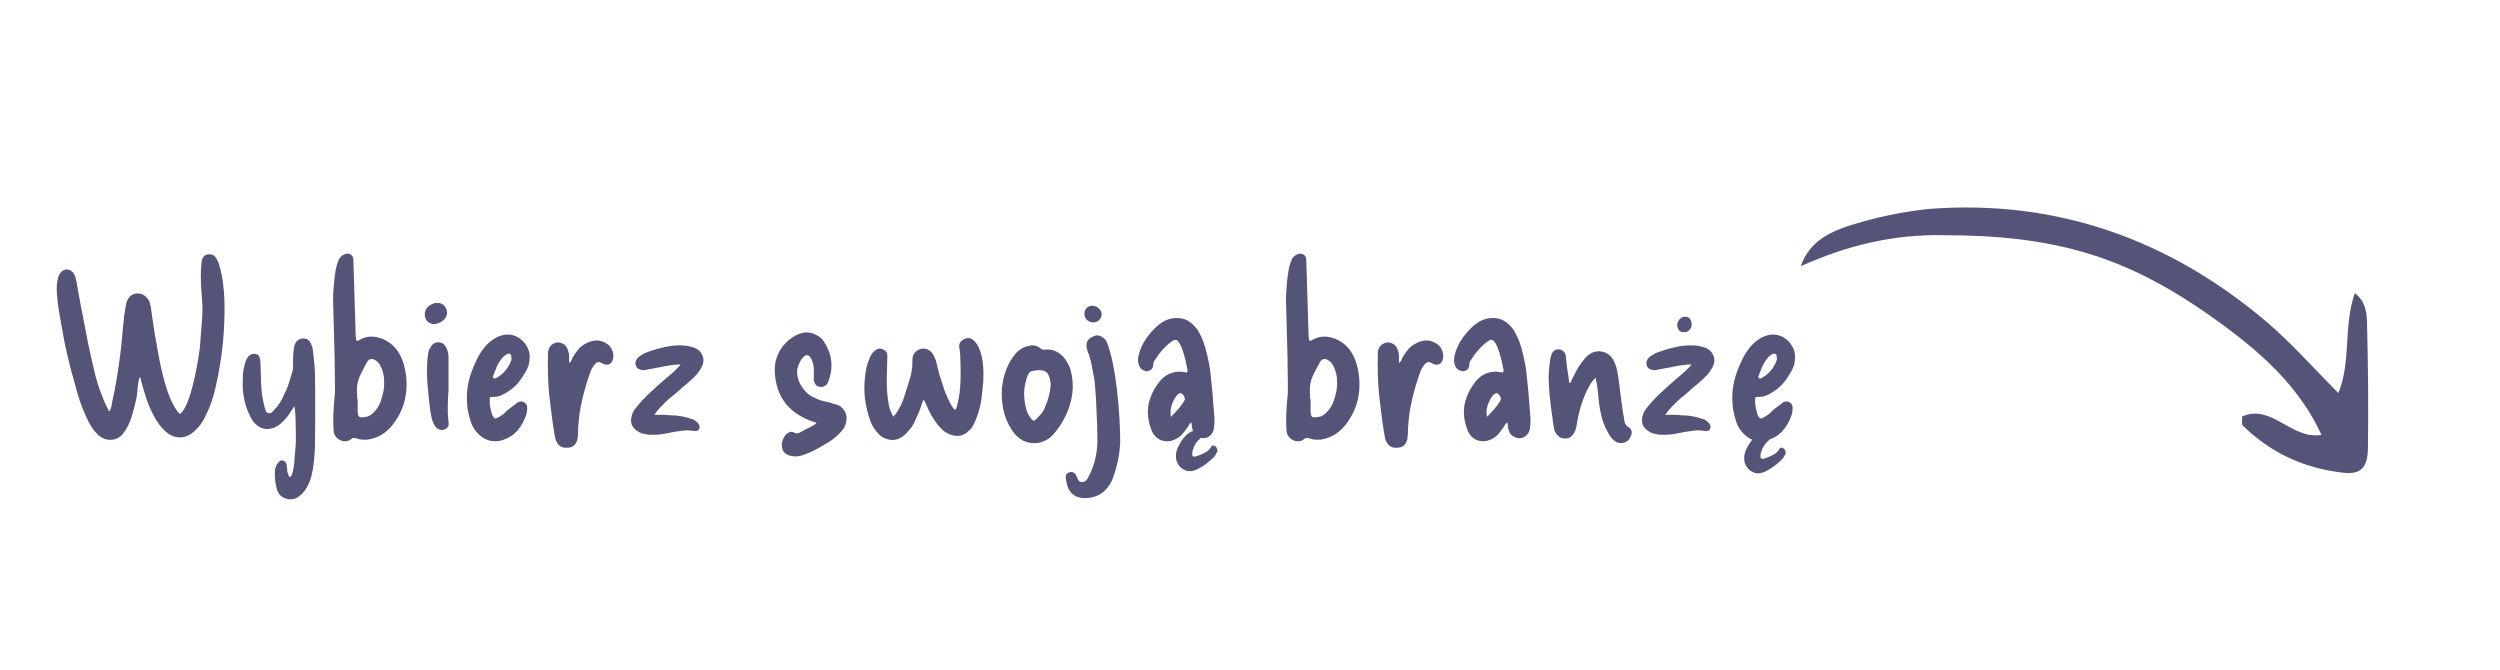
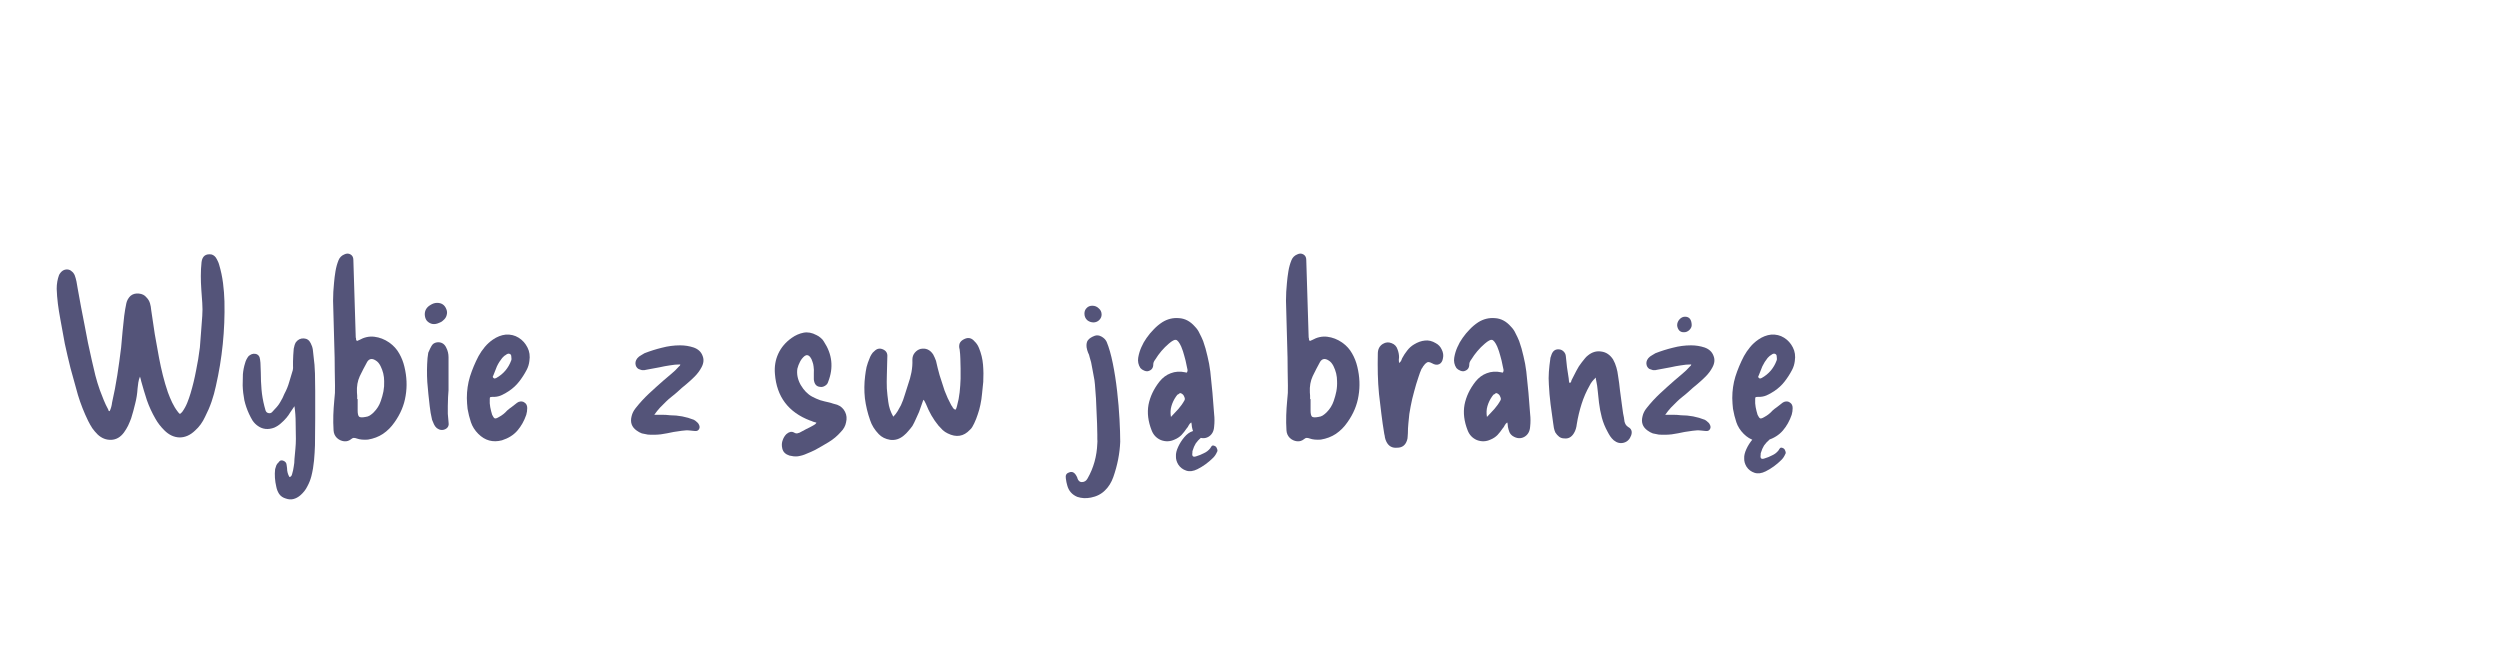
<svg xmlns="http://www.w3.org/2000/svg" width="220" height="59" viewBox="0 0 220 59" fill="none">
  <g clip-path="url(#clip0_2084_2045)">
-     <path d="M158.466 23.428C159.198 21.31 160.918 20.469 162.604 19.9C164.958 19.139 167.42 18.622 169.847 18.378C181.056 17.543 190.92 21.098 199.441 28.305C201.6 30.145 203.533 32.325 205.776 34.59C206.912 31.832 206.208 28.703 207.225 25.792C208.271 26.616 208.274 27.676 208.3 28.554C208.391 32.158 208.431 35.802 208.381 39.435C208.341 41.18 207.756 41.797 206.124 41.589C202.718 41.203 199.763 39.815 197.35 37.436C197.271 37.334 197.306 37.062 197.313 36.648C199.946 35.509 201.609 38.714 204.291 38.271C202.382 34.113 199.16 31.217 195.71 28.661C192.09 25.991 188.282 23.711 183.983 22.382C179.776 21.066 175.491 20.706 171.07 20.698C166.66 20.599 162.525 21.594 158.466 23.428Z" fill="#545479" />
    <path d="M152.44 35.031C152.44 34.373 152.531 33.743 152.713 33.141C152.909 32.525 153.161 31.923 153.469 31.335C153.623 31.055 153.805 30.789 154.015 30.537C154.225 30.285 154.463 30.068 154.729 29.886C155.093 29.634 155.471 29.487 155.863 29.445C156.283 29.417 156.661 29.508 156.997 29.718C157.333 29.928 157.592 30.215 157.774 30.579C157.956 30.929 158.012 31.328 157.942 31.776C157.928 31.902 157.9 32.035 157.858 32.175C157.816 32.315 157.76 32.448 157.69 32.574C157.508 32.924 157.291 33.26 157.039 33.582C156.801 33.89 156.507 34.163 156.157 34.401C155.933 34.555 155.695 34.688 155.443 34.8C155.205 34.898 154.946 34.94 154.666 34.926C154.568 34.926 154.505 34.94 154.477 34.968C154.463 34.996 154.456 35.059 154.456 35.157C154.442 35.381 154.456 35.605 154.498 35.829C154.54 36.053 154.596 36.277 154.666 36.501C154.75 36.683 154.827 36.788 154.897 36.816C154.967 36.844 155.093 36.802 155.275 36.69C155.541 36.55 155.779 36.361 155.989 36.123C156.115 36.011 156.241 35.913 156.367 35.829C156.493 35.731 156.619 35.633 156.745 35.535C156.801 35.479 156.885 35.423 156.997 35.367C157.207 35.297 157.382 35.318 157.522 35.43C157.676 35.528 157.753 35.689 157.753 35.913C157.753 36.011 157.746 36.109 157.732 36.207C157.718 36.305 157.697 36.403 157.669 36.501C157.487 37.033 157.228 37.495 156.892 37.887C156.556 38.279 156.101 38.566 155.527 38.748C154.729 38.958 154.036 38.769 153.448 38.181C153.14 37.873 152.923 37.53 152.797 37.152C152.671 36.774 152.573 36.382 152.503 35.976C152.489 35.822 152.475 35.668 152.461 35.514C152.461 35.346 152.454 35.185 152.44 35.031ZM156.367 31.566C156.367 31.468 156.36 31.384 156.346 31.314C156.332 31.23 156.29 31.174 156.22 31.146C156.122 31.09 155.996 31.125 155.842 31.251C155.786 31.279 155.737 31.314 155.695 31.356C155.653 31.398 155.604 31.447 155.548 31.503C155.366 31.727 155.212 31.972 155.086 32.238C154.974 32.504 154.869 32.77 154.771 33.036C154.701 33.134 154.708 33.211 154.792 33.267C154.82 33.295 154.855 33.309 154.897 33.309C154.953 33.295 154.995 33.281 155.023 33.267C155.653 32.917 156.094 32.399 156.346 31.713C156.36 31.685 156.367 31.657 156.367 31.629C156.367 31.587 156.367 31.566 156.367 31.566ZM153.49 40.323C153.476 40.099 153.539 39.833 153.679 39.525C153.819 39.217 154.001 38.93 154.225 38.664C154.449 38.398 154.687 38.223 154.939 38.139C155.037 38.097 155.135 38.069 155.233 38.055C155.331 38.041 155.429 38.048 155.527 38.076C155.709 38.132 155.814 38.223 155.842 38.349C155.87 38.461 155.821 38.58 155.695 38.706C155.513 38.86 155.359 39.028 155.233 39.21C155.121 39.392 155.03 39.602 154.96 39.84C154.96 39.868 154.953 39.896 154.939 39.924C154.939 39.966 154.939 40.001 154.939 40.029C154.883 40.337 154.995 40.442 155.275 40.344C155.513 40.274 155.737 40.183 155.947 40.071C156.171 39.973 156.36 39.826 156.514 39.63C156.556 39.546 156.605 39.476 156.661 39.42C156.731 39.378 156.815 39.385 156.913 39.441C156.997 39.469 157.06 39.546 157.102 39.672C157.158 39.798 157.158 39.896 157.102 39.966C157.06 40.064 157.011 40.155 156.955 40.239C156.899 40.323 156.836 40.4 156.766 40.47C156.346 40.89 155.884 41.226 155.38 41.478C155.016 41.66 154.687 41.702 154.393 41.604C154.099 41.506 153.868 41.331 153.7 41.079C153.546 40.827 153.476 40.575 153.49 40.323Z" fill="#545479" />
    <path d="M146.539 36.501C146.805 36.501 147.043 36.501 147.253 36.501C147.477 36.501 147.701 36.515 147.925 36.543C148.653 36.543 149.353 36.676 150.025 36.942C150.123 36.998 150.207 37.061 150.277 37.131C150.361 37.187 150.424 37.264 150.466 37.362C150.55 37.516 150.55 37.656 150.466 37.782C150.396 37.894 150.284 37.943 150.13 37.929C150.046 37.929 149.969 37.922 149.899 37.908C149.843 37.894 149.78 37.887 149.71 37.887C149.458 37.859 149.206 37.866 148.954 37.908C148.716 37.936 148.478 37.971 148.24 38.013C147.862 38.097 147.484 38.167 147.106 38.223C146.728 38.265 146.35 38.272 145.972 38.244C145.79 38.216 145.615 38.181 145.447 38.139C145.293 38.083 145.139 37.999 144.985 37.887C144.551 37.579 144.404 37.159 144.544 36.627C144.6 36.375 144.719 36.137 144.901 35.913C145.265 35.451 145.657 35.024 146.077 34.632C146.497 34.24 146.924 33.855 147.358 33.477C147.596 33.281 147.827 33.085 148.051 32.889C148.289 32.693 148.506 32.483 148.702 32.259C148.786 32.203 148.828 32.14 148.828 32.07C148.52 32.07 148.212 32.098 147.904 32.154C147.61 32.196 147.309 32.252 147.001 32.322C146.819 32.35 146.63 32.385 146.434 32.427C146.252 32.469 146.063 32.504 145.867 32.532C145.727 32.574 145.594 32.588 145.468 32.574C145.356 32.546 145.251 32.511 145.153 32.469C145.055 32.413 144.978 32.322 144.922 32.196C144.838 31.958 144.88 31.734 145.048 31.524C145.146 31.412 145.251 31.328 145.363 31.272C145.475 31.202 145.58 31.139 145.678 31.083C146.182 30.887 146.693 30.726 147.211 30.6C147.743 30.46 148.275 30.39 148.807 30.39C149.227 30.39 149.626 30.453 150.004 30.579C150.396 30.719 150.655 30.957 150.781 31.293C150.921 31.615 150.893 31.958 150.697 32.322C150.543 32.616 150.34 32.889 150.088 33.141C149.864 33.365 149.619 33.589 149.353 33.813C149.087 34.023 148.828 34.247 148.576 34.485C148.422 34.625 148.254 34.765 148.072 34.905C147.89 35.045 147.722 35.192 147.568 35.346C147.4 35.514 147.225 35.689 147.043 35.871C146.875 36.053 146.707 36.263 146.539 36.501ZM148.219 29.235C148.037 29.249 147.89 29.2 147.778 29.088C147.666 28.962 147.603 28.808 147.589 28.626C147.589 28.43 147.659 28.255 147.799 28.101C147.939 27.947 148.1 27.87 148.282 27.87C148.66 27.87 148.856 28.115 148.87 28.605C148.87 28.759 148.8 28.906 148.66 29.046C148.52 29.172 148.373 29.235 148.219 29.235Z" fill="#545479" />
    <path d="M140.438 33.225C140.186 33.449 140.004 33.68 139.892 33.918C139.598 34.436 139.36 34.982 139.178 35.556C138.996 36.13 138.856 36.718 138.758 37.32C138.744 37.46 138.716 37.6 138.674 37.74C138.632 37.88 138.576 38.006 138.506 38.118C138.296 38.468 138.016 38.622 137.666 38.58C137.484 38.58 137.33 38.531 137.204 38.433C137.078 38.335 136.966 38.209 136.868 38.055C136.812 37.929 136.77 37.796 136.742 37.656C136.728 37.516 136.707 37.376 136.679 37.236C136.609 36.676 136.532 36.116 136.448 35.556C136.378 34.982 136.329 34.415 136.301 33.855C136.273 33.477 136.273 33.099 136.301 32.721C136.329 32.343 136.371 31.965 136.427 31.587C136.427 31.517 136.441 31.454 136.469 31.398C136.497 31.328 136.518 31.265 136.532 31.209C136.658 30.859 136.889 30.705 137.225 30.747C137.365 30.761 137.491 30.824 137.603 30.936C137.715 31.048 137.778 31.181 137.792 31.335C137.834 31.671 137.869 32 137.897 32.322C137.939 32.644 137.988 32.966 138.044 33.288C138.058 33.344 138.065 33.414 138.065 33.498C138.065 33.568 138.086 33.638 138.128 33.708C138.198 33.68 138.24 33.645 138.254 33.603C138.268 33.547 138.282 33.498 138.296 33.456C138.436 33.176 138.576 32.903 138.716 32.637C138.856 32.357 139.017 32.105 139.199 31.881C139.283 31.769 139.367 31.664 139.451 31.566C139.535 31.454 139.633 31.356 139.745 31.272C140.109 30.978 140.501 30.866 140.921 30.936C141.341 30.992 141.684 31.223 141.95 31.629C142.076 31.853 142.174 32.091 142.244 32.343C142.314 32.581 142.363 32.826 142.391 33.078C142.461 33.498 142.517 33.925 142.559 34.359C142.615 34.779 142.671 35.199 142.727 35.619C142.755 35.871 142.79 36.123 142.832 36.375C142.888 36.613 142.93 36.858 142.958 37.11C142.986 37.208 143.021 37.292 143.063 37.362C143.105 37.432 143.175 37.502 143.273 37.572C143.567 37.726 143.658 37.971 143.546 38.307C143.42 38.657 143.203 38.874 142.895 38.958C142.587 39.042 142.293 38.972 142.013 38.748C141.887 38.636 141.782 38.517 141.698 38.391C141.614 38.265 141.537 38.132 141.467 37.992C141.243 37.586 141.075 37.173 140.963 36.753C140.851 36.333 140.767 35.892 140.711 35.43C140.669 35.108 140.634 34.779 140.606 34.443C140.578 34.107 140.529 33.778 140.459 33.456C140.459 33.428 140.452 33.4 140.438 33.372C140.438 33.33 140.438 33.281 140.438 33.225Z" fill="#545479" />
    <path d="M132.636 37.172C132.538 37.242 132.461 37.334 132.405 37.446C132.363 37.544 132.307 37.627 132.237 37.697C132.097 37.907 131.943 38.103 131.775 38.285C131.607 38.453 131.404 38.587 131.166 38.684C130.774 38.867 130.375 38.88 129.969 38.727C129.577 38.559 129.304 38.272 129.15 37.865C128.842 37.081 128.751 36.333 128.877 35.618C129.017 34.904 129.339 34.225 129.843 33.581C130.123 33.231 130.452 32.986 130.83 32.846C131.222 32.693 131.649 32.664 132.111 32.763C132.139 32.763 132.16 32.77 132.174 32.783C132.202 32.783 132.23 32.783 132.258 32.783C132.314 32.672 132.328 32.574 132.3 32.489C132.272 32.392 132.251 32.294 132.237 32.196C132.181 31.887 132.111 31.593 132.027 31.314C131.957 31.034 131.866 30.761 131.754 30.494C131.586 30.131 131.432 29.934 131.292 29.907C131.166 29.878 130.956 29.991 130.662 30.242C130.2 30.634 129.801 31.104 129.465 31.649C129.353 31.79 129.297 31.93 129.297 32.069C129.297 32.377 129.15 32.574 128.856 32.657C128.758 32.685 128.639 32.672 128.499 32.615C128.359 32.559 128.247 32.483 128.163 32.385C127.981 32.105 127.918 31.797 127.974 31.46C128.03 31.139 128.121 30.837 128.247 30.558C128.373 30.264 128.527 29.991 128.709 29.738C128.905 29.459 129.115 29.206 129.339 28.983C129.563 28.744 129.815 28.535 130.095 28.352C130.543 28.073 131.026 27.953 131.544 27.995C132.076 28.023 132.545 28.268 132.951 28.73C133.133 28.913 133.273 29.116 133.371 29.34C133.483 29.549 133.588 29.773 133.686 30.012C133.84 30.445 133.966 30.887 134.064 31.334C134.176 31.782 134.26 32.237 134.316 32.7C134.386 33.33 134.449 33.953 134.505 34.569C134.561 35.184 134.61 35.807 134.652 36.438C134.694 36.801 134.694 37.172 134.652 37.55C134.624 37.971 134.449 38.272 134.127 38.453C133.805 38.621 133.469 38.593 133.119 38.37C132.979 38.272 132.881 38.153 132.825 38.013C132.769 37.873 132.727 37.725 132.699 37.572C132.685 37.502 132.678 37.438 132.678 37.383C132.678 37.312 132.664 37.242 132.636 37.172ZM130.851 36.69C131.075 36.452 131.292 36.221 131.502 35.996C131.712 35.758 131.894 35.499 132.048 35.219C132.09 35.136 132.083 35.038 132.027 34.925C131.985 34.8 131.915 34.709 131.817 34.653C131.719 34.583 131.642 34.575 131.586 34.632C131.544 34.673 131.488 34.709 131.418 34.736C131.404 34.764 131.383 34.792 131.355 34.821C131.327 34.849 131.306 34.877 131.292 34.904C131.11 35.17 130.977 35.45 130.893 35.745C130.809 36.025 130.795 36.34 130.851 36.69Z" fill="#545479" />
    <path d="M123.117 31.944C123.215 31.874 123.278 31.804 123.306 31.734C123.334 31.65 123.362 31.58 123.39 31.524C123.516 31.286 123.663 31.062 123.831 30.852C123.999 30.628 124.202 30.446 124.44 30.306C124.762 30.11 125.077 29.998 125.385 29.97C125.707 29.928 126.029 30.005 126.351 30.201C126.589 30.327 126.764 30.516 126.876 30.768C127.002 31.02 127.037 31.272 126.981 31.524C126.939 31.79 126.827 31.965 126.645 32.049C126.463 32.133 126.253 32.105 126.015 31.965C125.889 31.895 125.784 31.86 125.7 31.86C125.616 31.86 125.518 31.916 125.406 32.028C125.35 32.084 125.294 32.154 125.238 32.238C125.196 32.322 125.147 32.399 125.091 32.469C124.993 32.693 124.909 32.917 124.839 33.141C124.769 33.351 124.699 33.568 124.629 33.792C124.503 34.226 124.384 34.667 124.272 35.115C124.174 35.549 124.09 35.99 124.02 36.438C123.992 36.718 123.964 36.998 123.936 37.278C123.908 37.558 123.894 37.838 123.894 38.118C123.894 38.216 123.887 38.321 123.873 38.433C123.873 38.545 123.852 38.657 123.81 38.769C123.67 39.189 123.383 39.399 122.949 39.399C122.515 39.441 122.2 39.266 122.004 38.874C121.948 38.762 121.906 38.643 121.878 38.517C121.864 38.391 121.843 38.279 121.815 38.181C121.717 37.593 121.633 37.012 121.563 36.438C121.493 35.85 121.423 35.262 121.353 34.674C121.297 34.1 121.262 33.519 121.248 32.931C121.234 32.329 121.234 31.727 121.248 31.125C121.248 30.733 121.395 30.446 121.689 30.264C121.941 30.11 122.2 30.089 122.466 30.201C122.732 30.299 122.907 30.488 122.991 30.768C123.075 30.992 123.117 31.216 123.117 31.44C123.103 31.51 123.096 31.587 123.096 31.671C123.11 31.755 123.117 31.846 123.117 31.944Z" fill="#545479" />
    <path d="M115.267 30.012C115.295 29.998 115.323 29.984 115.351 29.97C115.393 29.956 115.428 29.942 115.456 29.928C115.904 29.676 116.352 29.578 116.8 29.634C117.262 29.69 117.696 29.858 118.102 30.138C118.48 30.404 118.774 30.726 118.984 31.104C119.194 31.468 119.348 31.86 119.446 32.28C119.656 33.148 119.691 33.995 119.551 34.821C119.425 35.647 119.096 36.431 118.564 37.173C118.284 37.579 117.948 37.915 117.556 38.181C117.178 38.433 116.737 38.601 116.233 38.685C116.065 38.699 115.89 38.699 115.708 38.685C115.54 38.671 115.379 38.636 115.225 38.58C115.155 38.552 115.085 38.538 115.015 38.538C114.945 38.524 114.868 38.552 114.784 38.622C114.588 38.79 114.371 38.86 114.133 38.832C113.895 38.804 113.685 38.706 113.503 38.538C113.321 38.356 113.223 38.132 113.209 37.866C113.181 37.418 113.174 36.977 113.188 36.543C113.202 36.109 113.23 35.675 113.272 35.241C113.328 34.793 113.349 34.359 113.335 33.939C113.335 33.505 113.328 33.071 113.314 32.637C113.314 31.853 113.3 31.083 113.272 30.327C113.258 29.571 113.237 28.808 113.209 28.038C113.195 27.506 113.181 26.981 113.167 26.463C113.167 25.945 113.195 25.42 113.251 24.888C113.279 24.552 113.321 24.216 113.377 23.88C113.433 23.53 113.524 23.201 113.65 22.893C113.748 22.655 113.916 22.487 114.154 22.389C114.35 22.291 114.532 22.291 114.7 22.389C114.868 22.487 114.952 22.648 114.952 22.872C114.994 24.006 115.029 25.147 115.057 26.295C115.099 27.429 115.134 28.563 115.162 29.697C115.19 29.753 115.197 29.802 115.183 29.844C115.183 29.886 115.211 29.942 115.267 30.012ZM115.288 35.115H115.33V36.123C115.33 36.403 115.372 36.585 115.456 36.669C115.554 36.739 115.743 36.746 116.023 36.69C116.163 36.676 116.289 36.634 116.401 36.564C116.527 36.48 116.639 36.389 116.737 36.291C117.031 35.997 117.241 35.661 117.367 35.283C117.465 35.003 117.542 34.723 117.598 34.443C117.654 34.149 117.675 33.848 117.661 33.54C117.661 33.078 117.556 32.637 117.346 32.217C117.29 32.105 117.227 32.007 117.157 31.923C117.087 31.839 117.003 31.769 116.905 31.713C116.597 31.517 116.352 31.559 116.17 31.839C115.946 32.245 115.729 32.665 115.519 33.099C115.323 33.519 115.239 33.995 115.267 34.527C115.281 34.625 115.288 34.723 115.288 34.821C115.288 34.919 115.288 35.017 115.288 35.115Z" fill="#545479" />
    <path d="M104.827 37.172C104.729 37.242 104.652 37.334 104.596 37.446C104.554 37.544 104.498 37.627 104.428 37.697C104.288 37.907 104.134 38.103 103.966 38.285C103.798 38.453 103.595 38.587 103.357 38.684C102.965 38.867 102.566 38.88 102.16 38.727C101.768 38.559 101.495 38.272 101.341 37.865C101.033 37.081 100.942 36.333 101.068 35.618C101.208 34.904 101.53 34.225 102.034 33.581C102.314 33.231 102.643 32.986 103.021 32.846C103.413 32.693 103.84 32.664 104.302 32.763C104.33 32.763 104.351 32.77 104.365 32.783C104.393 32.783 104.421 32.783 104.449 32.783C104.505 32.672 104.519 32.574 104.491 32.489C104.463 32.392 104.442 32.294 104.428 32.196C104.372 31.887 104.302 31.593 104.218 31.314C104.148 31.034 104.057 30.761 103.945 30.494C103.777 30.131 103.623 29.934 103.483 29.907C103.357 29.878 103.147 29.991 102.853 30.242C102.391 30.634 101.992 31.104 101.656 31.649C101.544 31.79 101.488 31.93 101.488 32.069C101.488 32.377 101.341 32.574 101.047 32.657C100.949 32.685 100.83 32.672 100.69 32.615C100.55 32.559 100.438 32.483 100.354 32.385C100.172 32.105 100.109 31.797 100.165 31.46C100.221 31.139 100.312 30.837 100.438 30.558C100.564 30.264 100.718 29.991 100.9 29.738C101.096 29.459 101.306 29.206 101.53 28.983C101.754 28.744 102.006 28.535 102.286 28.352C102.734 28.073 103.217 27.953 103.735 27.995C104.267 28.023 104.736 28.268 105.142 28.73C105.324 28.913 105.464 29.116 105.562 29.34C105.674 29.549 105.779 29.773 105.877 30.012C106.031 30.445 106.157 30.887 106.255 31.334C106.367 31.782 106.451 32.237 106.507 32.7C106.577 33.33 106.64 33.953 106.696 34.569C106.752 35.184 106.801 35.807 106.843 36.438C106.885 36.801 106.885 37.172 106.843 37.55C106.815 37.971 106.64 38.272 106.318 38.453C105.996 38.621 105.66 38.593 105.31 38.37C105.17 38.272 105.072 38.153 105.016 38.013C104.96 37.873 104.918 37.725 104.89 37.572C104.876 37.502 104.869 37.438 104.869 37.383C104.869 37.312 104.855 37.242 104.827 37.172ZM103.042 36.69C103.266 36.452 103.483 36.221 103.693 35.996C103.903 35.758 104.085 35.499 104.239 35.219C104.281 35.136 104.274 35.038 104.218 34.925C104.176 34.8 104.106 34.709 104.008 34.653C103.91 34.583 103.833 34.575 103.777 34.632C103.735 34.673 103.679 34.709 103.609 34.736C103.595 34.764 103.574 34.792 103.546 34.821C103.518 34.849 103.497 34.877 103.483 34.904C103.301 35.17 103.168 35.45 103.084 35.745C103 36.025 102.986 36.34 103.042 36.69ZM103.483 40.133C103.469 39.91 103.532 39.644 103.672 39.336C103.812 39.028 103.994 38.74 104.218 38.474C104.442 38.209 104.68 38.033 104.932 37.95C105.03 37.907 105.128 37.88 105.226 37.865C105.324 37.852 105.422 37.858 105.52 37.886C105.702 37.943 105.807 38.033 105.835 38.16C105.863 38.272 105.814 38.391 105.688 38.517C105.506 38.67 105.352 38.839 105.226 39.02C105.114 39.203 105.023 39.413 104.953 39.651C104.953 39.678 104.946 39.706 104.932 39.734C104.932 39.776 104.932 39.812 104.932 39.84C104.876 40.148 104.988 40.252 105.268 40.154C105.506 40.084 105.73 39.993 105.94 39.882C106.164 39.783 106.353 39.636 106.507 39.441C106.549 39.356 106.598 39.286 106.654 39.23C106.724 39.188 106.808 39.196 106.906 39.252C106.99 39.279 107.053 39.356 107.095 39.483C107.151 39.608 107.151 39.706 107.095 39.776C107.053 39.874 107.004 39.965 106.948 40.05C106.892 40.133 106.829 40.211 106.759 40.281C106.339 40.7 105.877 41.036 105.373 41.288C105.009 41.471 104.68 41.513 104.386 41.414C104.092 41.316 103.861 41.142 103.693 40.889C103.539 40.638 103.469 40.386 103.483 40.133Z" fill="#545479" />
    <path d="M96.249 28.374C96.025 28.374 95.829 28.304 95.661 28.164C95.507 28.01 95.43 27.821 95.43 27.597C95.43 27.401 95.493 27.24 95.619 27.114C95.745 26.974 95.913 26.904 96.123 26.904C96.347 26.904 96.536 26.981 96.69 27.135C96.858 27.275 96.942 27.457 96.942 27.681C96.942 27.863 96.872 28.024 96.732 28.164C96.606 28.29 96.445 28.36 96.249 28.374ZM97.383 30.075C97.593 30.579 97.775 31.216 97.929 31.986C98.083 32.742 98.209 33.554 98.307 34.422C98.405 35.276 98.475 36.102 98.517 36.9C98.559 37.684 98.58 38.342 98.58 38.874C98.538 39.91 98.335 40.946 97.971 41.982C97.803 42.458 97.558 42.85 97.236 43.158C96.914 43.48 96.501 43.69 95.997 43.788C95.577 43.872 95.178 43.851 94.8 43.725C94.338 43.529 94.044 43.193 93.918 42.717C93.862 42.535 93.82 42.325 93.792 42.087C93.75 41.821 93.841 41.653 94.065 41.583C94.303 41.471 94.506 41.541 94.674 41.793C94.702 41.849 94.73 41.898 94.758 41.94C94.786 41.982 94.807 42.038 94.821 42.108C94.849 42.192 94.891 42.262 94.947 42.318C95.017 42.388 95.101 42.423 95.199 42.423C95.423 42.423 95.591 42.318 95.703 42.108C96.235 41.184 96.522 40.155 96.564 39.021C96.578 38.895 96.578 38.769 96.564 38.643C96.564 38.517 96.564 38.384 96.564 38.244C96.564 38.062 96.557 37.747 96.543 37.299C96.529 36.851 96.508 36.368 96.48 35.85C96.466 35.318 96.438 34.835 96.396 34.401C96.368 33.953 96.34 33.638 96.312 33.456C96.256 33.176 96.207 32.91 96.165 32.658C96.123 32.392 96.074 32.133 96.018 31.881C95.976 31.727 95.934 31.58 95.892 31.44C95.864 31.286 95.815 31.146 95.745 31.02C95.689 30.88 95.647 30.726 95.619 30.558C95.591 30.278 95.633 30.068 95.745 29.928C95.871 29.774 96.067 29.648 96.333 29.55C96.515 29.48 96.711 29.501 96.921 29.613C97.131 29.725 97.285 29.879 97.383 30.075Z" fill="#545479" />
-     <path d="M94.406 34.149C94.336 35.521 93.832 36.802 92.894 37.992C92.726 38.216 92.53 38.412 92.306 38.58C92.082 38.734 91.83 38.853 91.55 38.937C91.004 39.063 90.479 39 89.975 38.748C89.793 38.636 89.618 38.503 89.45 38.349C89.282 38.181 89.142 38.006 89.03 37.824C88.666 37.25 88.421 36.662 88.295 36.06C88.169 35.444 88.127 34.814 88.169 34.17C88.225 33.596 88.351 33.05 88.547 32.532C88.743 32 89.03 31.517 89.408 31.083C89.73 30.733 90.115 30.516 90.563 30.432C90.773 30.376 90.962 30.376 91.13 30.432C91.298 30.474 91.459 30.558 91.613 30.684C91.655 30.726 91.704 30.754 91.76 30.768C91.816 30.768 91.879 30.768 91.949 30.768C92.327 30.726 92.663 30.782 92.957 30.936C93.265 31.09 93.531 31.321 93.755 31.629C94.007 31.979 94.175 32.357 94.259 32.763C94.357 33.155 94.406 33.617 94.406 34.149ZM91.424 32.574C91.27 32.574 91.109 32.595 90.941 32.637C90.801 32.637 90.696 32.672 90.626 32.742C90.556 32.812 90.493 32.91 90.437 33.036C90.241 33.554 90.136 34.072 90.122 34.59C90.122 35.108 90.199 35.633 90.353 36.165C90.437 36.389 90.57 36.62 90.752 36.858C90.85 36.956 90.92 37.012 90.962 37.026C91.018 37.026 91.095 36.977 91.193 36.879C91.319 36.753 91.438 36.627 91.55 36.501C91.676 36.361 91.781 36.214 91.865 36.06C91.935 35.892 92.005 35.717 92.075 35.535C92.159 35.353 92.222 35.171 92.264 34.989C92.334 34.723 92.39 34.457 92.432 34.191C92.474 33.911 92.46 33.631 92.39 33.351C92.32 33.057 92.215 32.854 92.075 32.742C91.935 32.63 91.718 32.574 91.424 32.574Z" fill="#545479" />
    <path d="M78.61 36.669C78.764 36.515 78.89 36.354 78.988 36.186C79.086 36.004 79.184 35.829 79.282 35.661C79.422 35.353 79.534 35.052 79.618 34.758C79.716 34.45 79.814 34.142 79.912 33.834C80.038 33.484 80.136 33.127 80.206 32.763C80.276 32.399 80.304 32.028 80.29 31.65C80.29 31.412 80.36 31.209 80.5 31.041C80.64 30.873 80.808 30.761 81.004 30.705C81.466 30.607 81.837 30.768 82.117 31.188C82.215 31.37 82.299 31.559 82.369 31.755C82.411 31.951 82.46 32.161 82.516 32.385C82.572 32.595 82.628 32.805 82.684 33.015C82.824 33.463 82.971 33.918 83.125 34.38C83.293 34.828 83.489 35.255 83.713 35.661C83.769 35.731 83.818 35.808 83.86 35.892C83.902 35.962 83.972 36.018 84.07 36.06C84.14 35.99 84.189 35.878 84.217 35.724C84.329 35.318 84.406 34.919 84.448 34.527C84.49 34.135 84.518 33.736 84.532 33.33C84.532 33.022 84.532 32.721 84.532 32.427C84.532 32.133 84.525 31.846 84.511 31.566C84.511 31.412 84.504 31.272 84.49 31.146C84.476 31.02 84.462 30.887 84.448 30.747C84.392 30.565 84.392 30.39 84.448 30.222C84.518 30.054 84.665 29.921 84.889 29.823C85.225 29.669 85.519 29.746 85.771 30.054C85.925 30.194 86.051 30.383 86.149 30.621C86.345 31.097 86.464 31.587 86.506 32.091C86.548 32.595 86.555 33.099 86.527 33.603C86.499 33.953 86.464 34.296 86.422 34.632C86.394 34.968 86.345 35.297 86.275 35.619C86.219 35.899 86.142 36.179 86.044 36.459C85.96 36.725 85.855 36.991 85.729 37.257C85.673 37.355 85.617 37.46 85.561 37.572C85.505 37.67 85.435 37.754 85.351 37.824C84.805 38.412 84.154 38.517 83.398 38.139C83.244 38.069 83.097 37.971 82.957 37.845C82.831 37.705 82.705 37.572 82.579 37.446C82.131 36.9 81.767 36.27 81.487 35.556C81.459 35.514 81.431 35.458 81.403 35.388C81.375 35.304 81.326 35.234 81.256 35.178C81.13 35.556 81.004 35.913 80.878 36.249C80.78 36.473 80.682 36.69 80.584 36.9C80.5 37.096 80.402 37.292 80.29 37.488C80.178 37.642 80.059 37.789 79.933 37.929C79.821 38.069 79.688 38.202 79.534 38.328C79.17 38.636 78.771 38.762 78.337 38.706C77.917 38.636 77.581 38.468 77.329 38.202C76.965 37.824 76.713 37.418 76.573 36.984C76.349 36.354 76.195 35.71 76.111 35.052C76.041 34.394 76.048 33.736 76.132 33.078C76.16 32.826 76.202 32.567 76.258 32.301C76.328 32.035 76.412 31.79 76.51 31.566C76.552 31.44 76.608 31.321 76.678 31.209C76.748 31.083 76.839 30.978 76.951 30.894C77.175 30.67 77.427 30.621 77.707 30.747C77.987 30.873 78.113 31.09 78.085 31.398C78.085 31.664 78.078 31.93 78.064 32.196C78.05 32.462 78.043 32.735 78.043 33.015C78.029 33.407 78.029 33.799 78.043 34.191C78.071 34.583 78.113 34.975 78.169 35.367C78.197 35.591 78.246 35.808 78.316 36.018C78.386 36.228 78.484 36.445 78.61 36.669Z" fill="#545479" />
    <path d="M71.848 37.194C71.75 37.166 71.652 37.138 71.554 37.11C71.47 37.068 71.379 37.033 71.281 37.005C69.377 36.277 68.348 34.912 68.194 32.91C68.138 32.266 68.236 31.671 68.488 31.125C68.74 30.579 69.132 30.117 69.664 29.739C70 29.501 70.35 29.347 70.714 29.277C71.078 29.207 71.456 29.277 71.848 29.487C71.974 29.543 72.093 29.62 72.205 29.718C72.331 29.816 72.429 29.928 72.499 30.054C73.241 31.174 73.367 32.357 72.877 33.603C72.835 33.757 72.737 33.876 72.583 33.96C72.443 34.044 72.303 34.072 72.163 34.044C71.841 34.016 71.659 33.799 71.617 33.393C71.617 33.197 71.617 33.008 71.617 32.826C71.631 32.63 71.624 32.441 71.596 32.259C71.582 32.105 71.547 31.958 71.491 31.818C71.449 31.664 71.379 31.524 71.281 31.398C71.127 31.23 70.966 31.209 70.798 31.335C70.63 31.475 70.497 31.643 70.399 31.839C70.301 32.021 70.224 32.224 70.168 32.448C70.098 32.924 70.196 33.4 70.462 33.876C70.742 34.352 71.078 34.695 71.47 34.905C71.708 35.031 71.946 35.136 72.184 35.22C72.422 35.29 72.674 35.353 72.94 35.409C73.066 35.437 73.185 35.472 73.297 35.514C73.423 35.556 73.549 35.591 73.675 35.619C73.997 35.745 74.228 35.955 74.368 36.249C74.508 36.529 74.536 36.837 74.452 37.173C74.396 37.481 74.242 37.761 73.99 38.013C73.682 38.363 73.332 38.657 72.94 38.895C72.548 39.133 72.149 39.364 71.743 39.588C71.491 39.714 71.239 39.826 70.987 39.924C70.749 40.036 70.49 40.113 70.21 40.155C70.084 40.169 69.958 40.169 69.832 40.155C69.72 40.141 69.601 40.12 69.475 40.092C69.125 39.98 68.915 39.777 68.845 39.483C68.775 39.203 68.789 38.944 68.887 38.706C68.957 38.51 69.062 38.342 69.202 38.202C69.314 38.104 69.426 38.041 69.538 38.013C69.664 37.985 69.783 38.006 69.895 38.076C69.993 38.132 70.077 38.153 70.147 38.139C70.217 38.125 70.287 38.104 70.357 38.076C70.553 37.964 70.749 37.859 70.945 37.761C71.155 37.663 71.358 37.558 71.554 37.446C71.61 37.418 71.666 37.383 71.722 37.341C71.778 37.299 71.82 37.25 71.848 37.194Z" fill="#545479" />
    <path d="M57.577 36.501C57.843 36.501 58.081 36.501 58.291 36.501C58.514 36.501 58.739 36.515 58.962 36.543C59.691 36.543 60.391 36.676 61.062 36.942C61.16 36.998 61.245 37.061 61.315 37.131C61.398 37.187 61.462 37.264 61.504 37.362C61.587 37.516 61.587 37.656 61.504 37.782C61.434 37.894 61.322 37.943 61.167 37.929C61.084 37.929 61.007 37.922 60.937 37.908C60.88 37.894 60.818 37.887 60.748 37.887C60.495 37.859 60.243 37.866 59.992 37.908C59.754 37.936 59.516 37.971 59.278 38.013C58.9 38.097 58.522 38.167 58.144 38.223C57.766 38.265 57.388 38.272 57.01 38.244C56.828 38.216 56.653 38.181 56.484 38.139C56.331 38.083 56.176 37.999 56.023 37.887C55.589 37.579 55.441 37.159 55.581 36.627C55.638 36.375 55.757 36.137 55.938 35.913C56.303 35.451 56.694 35.024 57.114 34.632C57.535 34.24 57.962 33.855 58.395 33.477C58.633 33.281 58.864 33.085 59.089 32.889C59.327 32.693 59.544 32.483 59.739 32.259C59.824 32.203 59.865 32.14 59.865 32.07C59.557 32.07 59.249 32.098 58.941 32.154C58.648 32.196 58.346 32.252 58.038 32.322C57.856 32.35 57.667 32.385 57.471 32.427C57.289 32.469 57.1 32.504 56.904 32.532C56.764 32.574 56.632 32.588 56.505 32.574C56.394 32.546 56.288 32.511 56.191 32.469C56.093 32.413 56.016 32.322 55.959 32.196C55.876 31.958 55.917 31.734 56.086 31.524C56.184 31.412 56.288 31.328 56.401 31.272C56.513 31.202 56.617 31.139 56.715 31.083C57.219 30.887 57.73 30.726 58.248 30.6C58.781 30.46 59.312 30.39 59.844 30.39C60.264 30.39 60.663 30.453 61.041 30.579C61.434 30.719 61.693 30.957 61.819 31.293C61.959 31.615 61.931 31.958 61.734 32.322C61.581 32.616 61.377 32.889 61.126 33.141C60.901 33.365 60.657 33.589 60.391 33.813C60.124 34.023 59.865 34.247 59.614 34.485C59.459 34.625 59.291 34.765 59.109 34.905C58.928 35.045 58.76 35.192 58.605 35.346C58.438 35.514 58.263 35.689 58.081 35.871C57.913 36.053 57.745 36.263 57.577 36.501Z" fill="#545479" />
-     <path d="M50.09 31.944C50.188 31.874 50.251 31.804 50.279 31.734C50.306 31.65 50.334 31.58 50.362 31.524C50.489 31.286 50.636 31.062 50.803 30.852C50.971 30.628 51.175 30.446 51.413 30.306C51.734 30.11 52.05 29.998 52.358 29.97C52.679 29.928 53.002 30.005 53.324 30.201C53.562 30.327 53.736 30.516 53.849 30.768C53.974 31.02 54.01 31.272 53.953 31.524C53.911 31.79 53.8 31.965 53.617 32.049C53.435 32.133 53.225 32.105 52.987 31.965C52.861 31.895 52.757 31.86 52.672 31.86C52.589 31.86 52.49 31.916 52.379 32.028C52.322 32.084 52.267 32.154 52.211 32.238C52.169 32.322 52.12 32.399 52.063 32.469C51.965 32.693 51.882 32.917 51.812 33.141C51.742 33.351 51.672 33.568 51.602 33.792C51.475 34.226 51.356 34.667 51.245 35.115C51.147 35.549 51.062 35.99 50.992 36.438C50.965 36.718 50.937 36.998 50.908 37.278C50.88 37.558 50.867 37.838 50.867 38.118C50.867 38.216 50.859 38.321 50.846 38.433C50.846 38.545 50.825 38.657 50.782 38.769C50.642 39.189 50.355 39.399 49.922 39.399C49.487 39.441 49.172 39.266 48.977 38.874C48.92 38.762 48.879 38.643 48.85 38.517C48.837 38.391 48.816 38.279 48.788 38.181C48.69 37.593 48.605 37.012 48.535 36.438C48.465 35.85 48.395 35.262 48.325 34.674C48.27 34.1 48.234 33.519 48.221 32.931C48.206 32.329 48.206 31.727 48.221 31.125C48.221 30.733 48.367 30.446 48.661 30.264C48.913 30.11 49.172 30.089 49.438 30.201C49.705 30.299 49.88 30.488 49.964 30.768C50.047 30.992 50.09 31.216 50.09 31.44C50.075 31.51 50.069 31.587 50.069 31.671C50.083 31.755 50.09 31.846 50.09 31.944Z" fill="#545479" />
    <path d="M41.083 35.031C41.083 34.373 41.174 33.743 41.356 33.141C41.552 32.525 41.804 31.923 42.112 31.335C42.266 31.055 42.448 30.789 42.658 30.537C42.868 30.285 43.106 30.068 43.372 29.886C43.736 29.634 44.114 29.487 44.506 29.445C44.926 29.417 45.304 29.508 45.64 29.718C45.976 29.928 46.235 30.215 46.417 30.579C46.599 30.929 46.655 31.328 46.585 31.776C46.571 31.902 46.543 32.035 46.501 32.175C46.459 32.315 46.403 32.448 46.333 32.574C46.151 32.924 45.934 33.26 45.682 33.582C45.444 33.89 45.15 34.163 44.8 34.401C44.576 34.555 44.338 34.688 44.086 34.8C43.848 34.898 43.589 34.94 43.309 34.926C43.211 34.926 43.148 34.94 43.12 34.968C43.106 34.996 43.099 35.059 43.099 35.157C43.085 35.381 43.099 35.605 43.141 35.829C43.183 36.053 43.239 36.277 43.309 36.501C43.393 36.683 43.47 36.788 43.54 36.816C43.61 36.844 43.736 36.802 43.918 36.69C44.184 36.55 44.422 36.361 44.632 36.123C44.758 36.011 44.884 35.913 45.01 35.829C45.136 35.731 45.262 35.633 45.388 35.535C45.444 35.479 45.528 35.423 45.64 35.367C45.85 35.297 46.025 35.318 46.165 35.43C46.319 35.528 46.396 35.689 46.396 35.913C46.396 36.011 46.389 36.109 46.375 36.207C46.361 36.305 46.34 36.403 46.312 36.501C46.13 37.033 45.871 37.495 45.535 37.887C45.199 38.279 44.744 38.566 44.17 38.748C43.372 38.958 42.679 38.769 42.091 38.181C41.783 37.873 41.566 37.53 41.44 37.152C41.314 36.774 41.216 36.382 41.146 35.976C41.132 35.822 41.118 35.668 41.104 35.514C41.104 35.346 41.097 35.185 41.083 35.031ZM45.01 31.566C45.01 31.468 45.003 31.384 44.989 31.314C44.975 31.23 44.933 31.174 44.863 31.146C44.765 31.09 44.639 31.125 44.485 31.251C44.429 31.279 44.38 31.314 44.338 31.356C44.296 31.398 44.247 31.447 44.191 31.503C44.009 31.727 43.855 31.972 43.729 32.238C43.617 32.504 43.512 32.77 43.414 33.036C43.344 33.134 43.351 33.211 43.435 33.267C43.463 33.295 43.498 33.309 43.54 33.309C43.596 33.295 43.638 33.281 43.666 33.267C44.296 32.917 44.737 32.399 44.989 31.713C45.003 31.685 45.01 31.657 45.01 31.629C45.01 31.587 45.01 31.566 45.01 31.566Z" fill="#545479" />
-     <path d="M38.631 28.416C38.225 28.598 37.875 28.542 37.581 28.248C37.483 28.136 37.42 27.989 37.392 27.807C37.364 27.625 37.385 27.45 37.455 27.282C37.539 27.1 37.679 26.953 37.875 26.841C38.071 26.715 38.267 26.652 38.463 26.652C38.869 26.652 39.142 26.841 39.282 27.219C39.352 27.387 39.359 27.562 39.303 27.744C39.261 27.912 39.163 28.059 39.009 28.185C38.953 28.241 38.89 28.29 38.82 28.332C38.764 28.36 38.701 28.388 38.631 28.416ZM39.471 37.131C39.527 37.425 39.436 37.635 39.198 37.761C38.946 37.887 38.694 37.859 38.442 37.677C38.33 37.579 38.246 37.467 38.19 37.341C38.134 37.215 38.078 37.082 38.022 36.942C37.98 36.746 37.938 36.543 37.896 36.333C37.868 36.123 37.84 35.92 37.812 35.724C37.728 35.024 37.658 34.324 37.602 33.624C37.56 32.91 37.567 32.203 37.623 31.503C37.637 31.349 37.658 31.195 37.686 31.041C37.714 30.873 37.777 30.719 37.875 30.579C37.945 30.439 38.036 30.327 38.148 30.243C38.274 30.159 38.421 30.117 38.589 30.117C38.911 30.131 39.142 30.299 39.282 30.621C39.408 30.873 39.471 31.146 39.471 31.44V34.338C39.457 34.506 39.443 34.709 39.429 34.947C39.415 35.185 39.408 35.444 39.408 35.724C39.408 35.948 39.408 36.179 39.408 36.417C39.422 36.655 39.443 36.893 39.471 37.131Z" fill="#545479" />
+     <path d="M38.631 28.416C38.225 28.598 37.875 28.542 37.581 28.248C37.483 28.136 37.42 27.989 37.392 27.807C37.364 27.625 37.385 27.45 37.455 27.282C37.539 27.1 37.679 26.953 37.875 26.841C38.071 26.715 38.267 26.652 38.463 26.652C38.869 26.652 39.142 26.841 39.282 27.219C39.352 27.387 39.359 27.562 39.303 27.744C39.261 27.912 39.163 28.059 39.009 28.185C38.953 28.241 38.89 28.29 38.82 28.332C38.764 28.36 38.701 28.388 38.631 28.416ZM39.471 37.131C39.527 37.425 39.436 37.635 39.198 37.761C38.946 37.887 38.694 37.859 38.442 37.677C38.33 37.579 38.246 37.467 38.19 37.341C38.134 37.215 38.078 37.082 38.022 36.942C37.98 36.746 37.938 36.543 37.896 36.333C37.868 36.123 37.84 35.92 37.812 35.724C37.728 35.024 37.658 34.324 37.602 33.624C37.56 32.91 37.567 32.203 37.623 31.503C37.637 31.349 37.658 31.195 37.686 31.041C37.945 30.439 38.036 30.327 38.148 30.243C38.274 30.159 38.421 30.117 38.589 30.117C38.911 30.131 39.142 30.299 39.282 30.621C39.408 30.873 39.471 31.146 39.471 31.44V34.338C39.457 34.506 39.443 34.709 39.429 34.947C39.415 35.185 39.408 35.444 39.408 35.724C39.408 35.948 39.408 36.179 39.408 36.417C39.422 36.655 39.443 36.893 39.471 37.131Z" fill="#545479" />
    <path d="M31.412 30.012C31.439 29.998 31.468 29.984 31.495 29.97C31.538 29.956 31.573 29.942 31.601 29.928C32.048 29.676 32.496 29.578 32.944 29.634C33.407 29.69 33.84 29.858 34.246 30.138C34.624 30.404 34.919 30.726 35.129 31.104C35.339 31.468 35.492 31.86 35.59 32.28C35.8 33.148 35.836 33.995 35.696 34.821C35.569 35.647 35.24 36.431 34.709 37.173C34.428 37.579 34.093 37.915 33.7 38.181C33.322 38.433 32.882 38.601 32.377 38.685C32.209 38.699 32.035 38.699 31.852 38.685C31.684 38.671 31.523 38.636 31.369 38.58C31.299 38.552 31.23 38.538 31.16 38.538C31.09 38.524 31.012 38.552 30.928 38.622C30.733 38.79 30.515 38.86 30.277 38.832C30.04 38.804 29.829 38.706 29.648 38.538C29.465 38.356 29.367 38.132 29.354 37.866C29.326 37.418 29.319 36.977 29.332 36.543C29.346 36.109 29.375 35.675 29.416 35.241C29.473 34.793 29.494 34.359 29.48 33.939C29.48 33.505 29.473 33.071 29.459 32.637C29.459 31.853 29.445 31.083 29.416 30.327C29.402 29.571 29.381 28.808 29.354 28.038C29.34 27.506 29.326 26.981 29.311 26.463C29.311 25.945 29.34 25.42 29.395 24.888C29.424 24.552 29.465 24.216 29.521 23.88C29.578 23.53 29.669 23.201 29.794 22.893C29.892 22.655 30.061 22.487 30.299 22.389C30.494 22.291 30.677 22.291 30.845 22.389C31.012 22.487 31.096 22.648 31.096 22.872C31.139 24.006 31.174 25.147 31.201 26.295C31.244 27.429 31.279 28.563 31.306 29.697C31.334 29.753 31.341 29.802 31.328 29.844C31.328 29.886 31.355 29.942 31.412 30.012ZM31.433 35.115H31.474V36.123C31.474 36.403 31.517 36.585 31.601 36.669C31.698 36.739 31.887 36.746 32.167 36.69C32.307 36.676 32.434 36.634 32.545 36.564C32.672 36.48 32.783 36.389 32.882 36.291C33.175 35.997 33.386 35.661 33.511 35.283C33.609 35.003 33.687 34.723 33.742 34.443C33.798 34.149 33.819 33.848 33.806 33.54C33.806 33.078 33.7 32.637 33.49 32.217C33.434 32.105 33.371 32.007 33.301 31.923C33.231 31.839 33.148 31.769 33.05 31.713C32.742 31.517 32.496 31.559 32.315 31.839C32.09 32.245 31.873 32.665 31.663 33.099C31.468 33.519 31.384 33.995 31.412 34.527C31.425 34.625 31.433 34.723 31.433 34.821C31.433 34.919 31.433 35.017 31.433 35.115Z" fill="#545479" />
    <path d="M25.912 35.745C25.785 35.926 25.666 36.102 25.555 36.27C25.456 36.438 25.345 36.599 25.218 36.752C25.064 36.934 24.896 37.102 24.715 37.257C24.547 37.41 24.351 37.536 24.127 37.635C23.595 37.831 23.119 37.782 22.698 37.487C22.517 37.361 22.363 37.208 22.236 37.026C22.125 36.843 22.02 36.648 21.922 36.438C21.739 36.045 21.599 35.639 21.502 35.219C21.418 34.785 21.369 34.352 21.355 33.917C21.355 33.596 21.361 33.267 21.375 32.931C21.404 32.594 21.466 32.273 21.564 31.965C21.62 31.741 21.726 31.53 21.88 31.334C21.963 31.265 22.055 31.209 22.152 31.166C22.265 31.125 22.384 31.117 22.509 31.145C22.733 31.201 22.86 31.369 22.887 31.649C22.916 31.831 22.93 32.02 22.93 32.217C22.93 32.398 22.936 32.587 22.951 32.783C22.951 33.288 22.971 33.785 23.014 34.275C23.055 34.764 23.14 35.255 23.265 35.745C23.294 35.856 23.328 35.983 23.37 36.123C23.413 36.248 23.497 36.325 23.622 36.353C23.748 36.382 23.854 36.353 23.938 36.27C24.021 36.172 24.105 36.081 24.189 35.996C24.386 35.8 24.547 35.59 24.672 35.367C24.812 35.142 24.931 34.904 25.029 34.653C25.212 34.316 25.352 33.974 25.45 33.623C25.561 33.273 25.666 32.923 25.765 32.574C25.793 32.447 25.799 32.322 25.785 32.196C25.785 32.069 25.785 31.944 25.785 31.817C25.785 31.622 25.793 31.433 25.806 31.25C25.82 31.055 25.834 30.866 25.849 30.683C25.89 30.445 25.953 30.256 26.038 30.116C26.22 29.878 26.451 29.767 26.73 29.78C27.011 29.794 27.213 29.934 27.34 30.201C27.438 30.383 27.5 30.572 27.529 30.767C27.556 30.95 27.578 31.139 27.591 31.334C27.662 31.838 27.703 32.349 27.718 32.867C27.732 33.386 27.738 33.904 27.738 34.422C27.738 35.206 27.738 36.004 27.738 36.816C27.738 37.614 27.732 38.404 27.718 39.188C27.703 39.636 27.675 40.084 27.634 40.532C27.591 40.995 27.515 41.45 27.402 41.898C27.319 42.219 27.2 42.52 27.046 42.8C26.905 43.094 26.695 43.361 26.416 43.599C26.233 43.752 26.038 43.858 25.828 43.913C25.617 43.969 25.393 43.956 25.155 43.871C24.904 43.801 24.707 43.669 24.567 43.472C24.442 43.276 24.358 43.066 24.316 42.843C24.189 42.31 24.154 41.792 24.21 41.288C24.238 41.176 24.273 41.065 24.316 40.953C24.358 40.855 24.421 40.77 24.505 40.7C24.547 40.63 24.602 40.575 24.672 40.532C24.756 40.505 24.834 40.505 24.904 40.532C25.099 40.602 25.204 40.721 25.218 40.889C25.218 40.931 25.226 40.98 25.239 41.036C25.253 41.093 25.261 41.148 25.261 41.205C25.261 41.484 25.331 41.743 25.471 41.981C25.555 41.968 25.61 41.932 25.639 41.877C25.666 41.834 25.688 41.785 25.701 41.73C25.771 41.505 25.82 41.282 25.849 41.057C25.89 40.847 25.912 40.63 25.912 40.407C25.939 40.112 25.968 39.812 25.995 39.504C26.023 39.209 26.038 38.916 26.038 38.621C26.023 38.145 26.017 37.669 26.017 37.194C26.017 36.703 25.982 36.221 25.912 35.745Z" fill="#545479" />
    <path d="M12.318 33.141C12.248 33.309 12.199 33.483 12.171 33.666C12.143 33.834 12.122 34.002 12.108 34.169C12.08 34.632 12.01 35.08 11.898 35.514C11.8 35.934 11.681 36.367 11.541 36.816C11.457 37.039 11.366 37.257 11.268 37.467C11.17 37.663 11.051 37.858 10.911 38.054C10.603 38.474 10.225 38.691 9.777 38.706C9.343 38.719 8.951 38.566 8.601 38.243C8.419 38.062 8.258 37.873 8.118 37.676C7.992 37.48 7.873 37.27 7.761 37.047C7.397 36.304 7.096 35.541 6.858 34.758C6.634 33.974 6.417 33.19 6.207 32.406C6.025 31.677 5.857 30.956 5.703 30.242C5.563 29.515 5.43 28.787 5.304 28.058C5.22 27.61 5.15 27.169 5.094 26.735C5.038 26.288 5.003 25.846 4.989 25.413C4.989 24.979 5.059 24.573 5.199 24.195C5.381 23.858 5.626 23.698 5.934 23.712C6.088 23.726 6.214 23.782 6.312 23.88C6.424 23.963 6.508 24.069 6.564 24.195C6.634 24.377 6.69 24.573 6.732 24.782C6.774 24.979 6.809 25.181 6.837 25.392C6.935 25.924 7.033 26.462 7.131 27.009C7.229 27.541 7.334 28.079 7.446 28.625C7.544 29.13 7.642 29.64 7.74 30.159C7.852 30.677 7.964 31.188 8.076 31.692C8.174 32.139 8.279 32.587 8.391 33.035C8.503 33.469 8.636 33.904 8.79 34.337C8.902 34.632 9.014 34.919 9.126 35.199C9.238 35.478 9.371 35.758 9.525 36.038C9.539 36.066 9.546 36.094 9.546 36.123C9.56 36.151 9.595 36.172 9.651 36.185C9.763 35.947 9.833 35.696 9.861 35.429C10.043 34.632 10.197 33.827 10.323 33.014C10.449 32.203 10.561 31.39 10.659 30.578C10.701 30.102 10.743 29.634 10.785 29.172C10.827 28.695 10.876 28.233 10.932 27.785C10.96 27.59 10.988 27.401 11.016 27.218C11.044 27.037 11.079 26.855 11.121 26.672C11.177 26.434 11.296 26.224 11.478 26.043C11.674 25.875 11.919 25.805 12.213 25.832C12.507 25.86 12.731 25.973 12.885 26.169C13.039 26.323 13.144 26.497 13.2 26.694C13.256 26.89 13.291 27.085 13.305 27.282C13.403 27.982 13.508 28.689 13.62 29.402C13.746 30.102 13.872 30.802 13.998 31.503C14.096 32.02 14.208 32.532 14.334 33.035C14.46 33.539 14.607 34.036 14.775 34.526C14.887 34.834 15.013 35.136 15.153 35.429C15.293 35.724 15.461 35.996 15.657 36.248C15.741 36.361 15.797 36.416 15.825 36.416C15.867 36.416 15.937 36.361 16.035 36.248C16.217 35.996 16.364 35.73 16.476 35.45C16.588 35.17 16.686 34.891 16.77 34.611C16.966 33.953 17.127 33.288 17.253 32.615C17.393 31.944 17.505 31.265 17.589 30.578C17.631 30.131 17.666 29.675 17.694 29.213C17.736 28.738 17.771 28.268 17.799 27.806C17.827 27.415 17.827 27.029 17.799 26.651C17.771 26.259 17.743 25.867 17.715 25.476C17.687 25.07 17.673 24.671 17.673 24.279C17.673 23.872 17.694 23.466 17.736 23.061C17.806 22.543 18.093 22.319 18.597 22.389C18.751 22.43 18.877 22.515 18.975 22.64C19.045 22.738 19.108 22.851 19.164 22.977C19.22 23.088 19.262 23.201 19.29 23.312C19.444 23.831 19.556 24.363 19.626 24.909C19.696 25.454 19.738 25.994 19.752 26.526C19.808 29.046 19.556 31.53 18.996 33.98C18.898 34.443 18.772 34.898 18.618 35.346C18.464 35.794 18.275 36.234 18.051 36.669C17.827 37.158 17.533 37.565 17.169 37.886C16.749 38.292 16.294 38.495 15.804 38.495C15.314 38.481 14.866 38.272 14.46 37.865C14.138 37.544 13.879 37.208 13.683 36.858C13.375 36.325 13.123 35.779 12.927 35.219C12.745 34.66 12.577 34.099 12.423 33.539C12.409 33.469 12.395 33.407 12.381 33.35C12.367 33.281 12.346 33.211 12.318 33.141Z" fill="#545479" />
  </g>
  <defs>
    <clipPath id="clip0_2084_2045">
      <rect width="220" height="58" fill="white" transform="translate(0 0.479)" />
    </clipPath>
  </defs>
</svg>